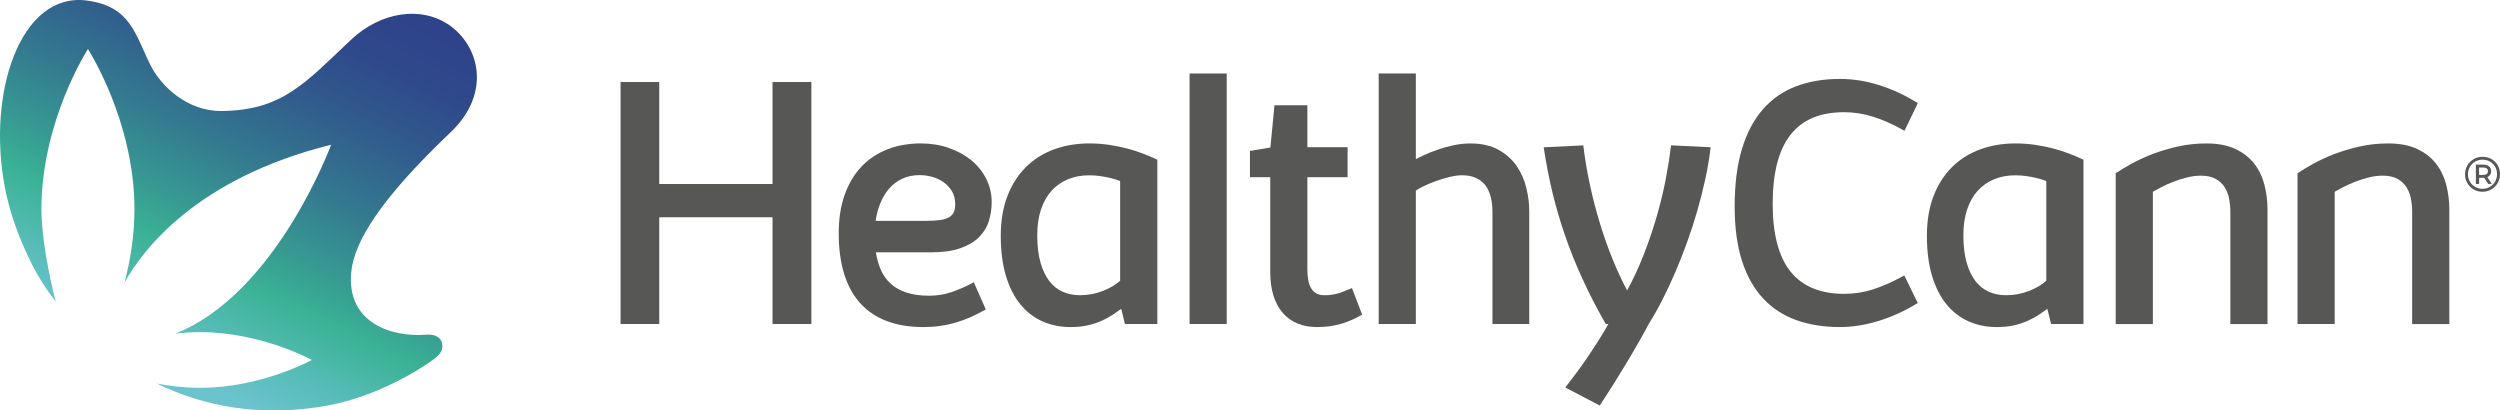
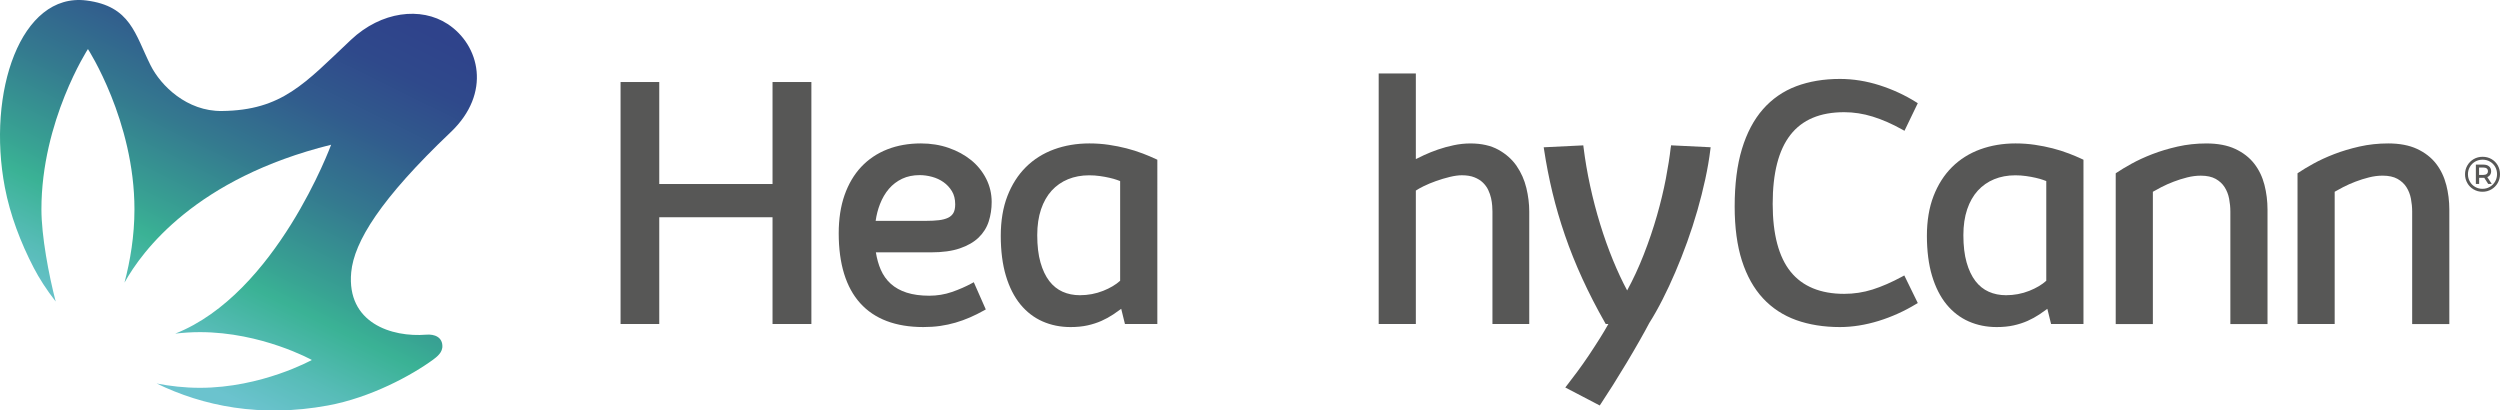
<svg xmlns="http://www.w3.org/2000/svg" id="Camada_2" viewBox="0 0 1135.1 186.38">
  <defs>
    <style>.cls-1{fill:#575756;}.cls-2{fill:url(#New_Gradient_Swatch_2);}</style>
    <linearGradient id="New_Gradient_Swatch_2" x1="155.82" y1="-14.13" x2="63.74" y2="172.32" gradientUnits="userSpaceOnUse">
      <stop offset=".04" stop-color="#2f438b" />
      <stop offset=".15" stop-color="#2f498b" />
      <stop offset=".29" stop-color="#315b8d" />
      <stop offset=".46" stop-color="#34798f" />
      <stop offset=".65" stop-color="#38a393" />
      <stop offset=".71" stop-color="#3ab295" />
      <stop offset=".84" stop-color="#57bcb7" />
      <stop offset=".95" stop-color="#6bc3ce" />
    </linearGradient>
  </defs>
  <g id="Layer_1">
    <g>
      <g>
        <g>
          <path class="cls-1" d="M1130.56,79.46h0c.35-.48,.52-1.07,.52-1.74,0-.91-.32-1.65-.96-2.19-.63-.53-1.49-.79-2.55-.79h-3.43v8.77h1.49v-2.77h1.95c.15,0,.27,0,.37-.01l1.79,2.78h1.61l-2.01-3.09c.52-.22,.93-.54,1.23-.96Zm-4.96-3.4h1.91c.68,0,1.21,.15,1.58,.44,.36,.29,.53,.68,.53,1.22s-.17,.96-.53,1.25h0c-.37,.3-.9,.45-1.58,.45h-1.91v-3.36Z" />
          <path class="cls-1" d="M1134.07,75.07c-.69-1.2-1.64-2.16-2.85-2.85-1.2-.69-2.56-1.03-4.03-1.03s-2.84,.36-4.05,1.06c-1.21,.7-2.17,1.67-2.87,2.88-.69,1.21-1.05,2.55-1.05,4s.35,2.79,1.05,4c.69,1.21,1.65,2.18,2.86,2.88,1.2,.7,2.55,1.06,4.01,1.06s2.81-.36,4.02-1.06c1.21-.7,2.18-1.67,2.88-2.89,.7-1.22,1.06-2.57,1.06-4.03s-.35-2.81-1.03-4.01Zm-6.92,10.67c-1.22,0-2.35-.3-3.35-.88-1-.58-1.8-1.39-2.38-2.4-.58-1.01-.87-2.13-.87-3.34s.29-2.33,.87-3.34c.58-1.01,1.38-1.81,2.39-2.4,1.01-.58,2.14-.88,3.38-.88s2.37,.29,3.36,.87c.99,.58,1.78,1.37,2.35,2.36,.57,.99,.86,2.12,.86,3.34s-.3,2.35-.88,3.36c-.58,1.01-1.39,1.82-2.39,2.41-1,.59-2.13,.89-3.35,.89Z" />
        </g>
        <g>
          <polygon class="cls-1" points="350.76 83.55 299.33 83.55 299.33 37.24 281.76 37.24 281.76 147.11 299.33 147.11 299.33 98.64 350.76 98.64 350.76 147.11 368.4 147.11 368.4 37.24 350.76 37.24 350.76 83.55" />
          <path class="cls-1" d="M440.91,72.7c-2.87-2.34-6.29-4.2-10.18-5.55-3.88-1.35-8.12-2.03-12.6-2.03-5.57,0-10.71,.91-15.27,2.7-4.58,1.8-8.56,4.47-11.83,7.95-3.26,3.47-5.8,7.79-7.57,12.82-1.76,5.01-2.65,10.84-2.65,17.33,0,13.87,3.28,24.55,9.74,31.72,6.49,7.21,16.13,10.86,28.66,10.86,2.71,0,5.3-.17,7.69-.51,2.38-.34,4.72-.85,6.96-1.5,2.23-.65,4.43-1.45,6.54-2.37,2.1-.91,4.26-1.98,6.4-3.18l.79-.44-5.45-12.36-.96,.52c-2.67,1.46-5.7,2.78-8.98,3.92-3.24,1.12-6.7,1.69-10.28,1.69-3.91,0-7.35-.47-10.23-1.39-2.84-.91-5.27-2.26-7.22-4.01-1.95-1.75-3.49-3.93-4.59-6.47-.99-2.29-1.73-4.92-2.2-7.82h25.09c5.15,0,9.53-.6,13.02-1.8,3.53-1.2,6.4-2.85,8.54-4.91,2.15-2.07,3.7-4.54,4.6-7.35,.88-2.74,1.33-5.7,1.33-8.79,0-3.75-.84-7.32-2.51-10.6-1.66-3.26-3.96-6.1-6.84-8.45Zm-8.04,24.01c-.55,.94-1.33,1.65-2.39,2.16-1.14,.54-2.54,.92-4.18,1.11-1.71,.2-3.67,.3-5.85,.3h-22.87c.38-2.69,1.04-5.25,1.97-7.62,1.04-2.67,2.41-5.01,4.08-6.95,1.65-1.92,3.67-3.45,5.98-4.55,2.3-1.09,4.99-1.65,7.97-1.65,1.81,0,3.7,.26,5.63,.78,1.89,.51,3.63,1.32,5.18,2.41,1.53,1.08,2.82,2.46,3.83,4.12,.98,1.61,1.48,3.61,1.48,5.95,0,1.67-.28,3-.83,3.95Z" />
          <path class="cls-1" d="M518.69,69.64c-2.24-.86-4.67-1.63-7.2-2.28-2.51-.65-5.22-1.19-8.05-1.61-2.83-.42-5.8-.63-8.83-.63-5.72,0-11.11,.91-16,2.69-4.92,1.8-9.23,4.5-12.8,8.05-3.57,3.54-6.4,7.97-8.41,13.17-2,5.18-3.01,11.25-3.01,18.05s.78,12.98,2.33,18.14c1.55,5.19,3.77,9.55,6.57,12.97,2.82,3.44,6.22,6.05,10.09,7.75,3.86,1.7,8.12,2.56,12.68,2.56,2.84,0,5.44-.25,7.73-.76,2.28-.51,4.4-1.19,6.31-2.04,1.9-.85,3.71-1.84,5.38-2.95,1.22-.81,2.42-1.66,3.6-2.53l1.69,6.88h14.71V72.53l-.57-.27c-1.87-.88-3.95-1.76-6.19-2.62Zm-10.1,12.56v45.28c-1.98,1.79-4.58,3.33-7.73,4.58-3.33,1.32-6.88,1.98-10.55,1.98-2.84,0-5.48-.53-7.84-1.58-2.34-1.04-4.37-2.67-6.04-4.84-1.7-2.21-3.05-5.06-4.01-8.45-.98-3.43-1.47-7.6-1.47-12.39,0-4.42,.58-8.37,1.73-11.76,1.14-3.36,2.76-6.21,4.82-8.47,2.06-2.25,4.56-3.99,7.42-5.17,2.88-1.18,6.1-1.78,9.57-1.78,1.7,0,3.36,.11,4.93,.34,1.58,.22,3.05,.49,4.37,.8,1.3,.3,2.42,.61,3.34,.94,.58,.21,1.07,.39,1.46,.54Z" />
-           <rect class="cls-1" x="540.11" y="33.37" width="16.87" height="113.74" />
-           <path class="cls-1" d="M612.93,131.16c-.82,.31-1.67,.65-2.53,1.03-.79,.35-1.64,.66-2.52,.93-.89,.27-1.87,.5-2.93,.67-1.05,.17-2.24,.26-3.52,.26-1.47,0-2.72-.27-3.7-.81-.99-.54-1.76-1.28-2.38-2.28-.63-1.02-1.08-2.28-1.34-3.72-.27-1.5-.41-3.2-.41-5.05v-41.74h18.27v-13.62h-18.27v-19.05h-14.93l-1.86,19.19-9.29,1.56v11.91h9.22v42.98c0,4.16,.51,7.85,1.51,10.95,1.01,3.14,2.47,5.79,4.33,7.87,1.87,2.1,4.13,3.68,6.73,4.72,2.58,1.02,5.48,1.54,8.64,1.54,2.15,0,4.15-.13,5.95-.4,1.8-.27,3.5-.63,5.05-1.07,1.56-.45,3.08-1,4.5-1.63,1.42-.63,2.85-1.35,4.26-2.13l.76-.42-4.62-12.04-.93,.35Z" />
          <path class="cls-1" d="M688.64,75.39c-2.07-3-4.86-5.49-8.29-7.39-3.44-1.91-7.73-2.87-12.74-2.87-2.49,0-5.02,.27-7.54,.8-2.48,.52-4.9,1.18-7.18,1.97-2.26,.78-4.41,1.64-6.38,2.56-1.33,.62-2.55,1.21-3.66,1.77V33.37h-16.87v113.74h16.87v-60.58c.82-.56,1.97-1.21,3.44-1.94,1.76-.86,3.68-1.67,5.72-2.39,2.06-.74,4.17-1.36,6.26-1.87,2.07-.5,3.91-.75,5.47-.75,2.24,0,4.16,.31,5.72,.94,1.55,.62,2.85,1.43,3.86,2.42,1.02,1,1.83,2.11,2.39,3.31,.58,1.24,1.02,2.49,1.29,3.7,.27,1.24,.45,2.41,.52,3.49,.08,1.1,.11,1.96,.11,2.56v51.1h16.71v-51.02c0-3.52-.44-7.13-1.31-10.73-.88-3.64-2.36-6.99-4.41-9.97Z" />
          <path class="cls-1" d="M758.58,66.94c-.46,4.14-1.21,8.93-2.23,14.25-1.02,5.32-2.38,10.95-4.04,16.75-1.66,5.8-3.68,11.77-6.01,17.72-2.21,5.65-4.73,11.1-7.51,16.21-2.23-4.16-4.38-8.76-6.4-13.67-2.15-5.25-4.12-10.77-5.85-16.41-1.74-5.65-3.27-11.5-4.55-17.38-1.28-5.88-2.29-11.76-3-17.49l-.11-.92-17.98,.87,.17,1.09c.98,6.49,2.26,13.04,3.81,19.48,1.55,6.43,3.46,12.96,5.68,19.41,2.22,6.46,4.86,13.05,7.86,19.6,2.99,6.55,6.47,13.33,10.34,20.13l.29,.51h1.22c-1.16,2.09-2.44,4.24-3.8,6.4-1.69,2.68-3.41,5.35-5.13,7.91-1.72,2.57-3.46,5.03-5.16,7.32-1.7,2.28-3.3,4.39-4.75,6.26l-.73,.95,15.64,8.17,.5-.75c1.64-2.46,3.52-5.38,5.59-8.66,2.04-3.25,4.12-6.63,6.17-10.05,2.02-3.38,3.97-6.7,5.78-9.89,1.8-3.17,3.32-5.93,4.47-8.13,1.97-3.1,3.98-6.66,5.97-10.57,2-3.92,3.96-8.12,5.83-12.49,1.88-4.38,3.7-9,5.4-13.72,1.7-4.71,3.26-9.52,4.63-14.31,1.37-4.78,2.57-9.55,3.58-14.2,1.01-4.64,1.78-9.15,2.3-13.41l.13-1.07-17.97-.87-.1,.93Z" />
          <path class="cls-1" d="M863.71,125.56c-4.78,2.59-9.32,4.57-13.49,5.89-4.14,1.31-8.48,1.97-12.9,1.97-10.73,0-18.9-3.37-24.27-10-5.43-6.7-8.18-17.07-8.18-30.81,0-28.04,10.62-41.67,32.45-41.67,4.32,0,8.68,.67,12.98,2.01,4.33,1.34,8.86,3.33,13.48,5.92l.93,.52,6.04-12.53-.76-.48c-5.06-3.18-10.63-5.75-16.57-7.66-5.96-1.91-12.03-2.88-18.04-2.88-7.31,0-13.98,1.12-19.83,3.32-5.88,2.22-10.97,5.74-15.11,10.46-4.13,4.71-7.34,10.78-9.54,18.06-2.19,7.24-3.29,16.01-3.29,26.08,0,9.51,1.11,17.79,3.3,24.62,2.2,6.87,5.42,12.61,9.55,17.06,4.14,4.46,9.23,7.79,15.11,9.9,5.84,2.09,12.51,3.16,19.81,3.16,2.83,0,5.76-.24,8.71-.71,2.95-.47,5.94-1.17,8.89-2.08,2.94-.91,5.87-2.02,8.71-3.3,2.85-1.28,5.63-2.75,8.28-4.36l.78-.47-6.12-12.52-.92,.5Z" />
          <path class="cls-1" d="M939.19,69.64c-2.24-.86-4.67-1.63-7.2-2.28-2.51-.65-5.22-1.19-8.05-1.61-2.83-.42-5.8-.63-8.83-.63-5.72,0-11.11,.91-16,2.69-4.92,1.8-9.23,4.5-12.8,8.05-3.57,3.54-6.4,7.97-8.41,13.17-2,5.18-3.01,11.25-3.01,18.05s.78,12.98,2.33,18.14c1.55,5.19,3.77,9.55,6.57,12.97,2.82,3.44,6.22,6.05,10.09,7.75,3.86,1.7,8.12,2.56,12.68,2.56,2.84,0,5.44-.25,7.73-.76,2.28-.51,4.4-1.19,6.31-2.04,1.9-.85,3.71-1.84,5.38-2.95,1.22-.81,2.42-1.66,3.6-2.53l1.69,6.88h14.71V72.53l-.57-.27c-1.87-.88-3.95-1.76-6.19-2.62Zm-10.1,12.56v45.28c-1.98,1.79-4.58,3.33-7.73,4.58-3.33,1.32-6.88,1.98-10.55,1.98-2.84,0-5.48-.53-7.84-1.58-2.34-1.04-4.37-2.67-6.04-4.84-1.7-2.21-3.05-5.06-4.01-8.45-.98-3.43-1.47-7.6-1.47-12.39,0-4.42,.58-8.37,1.73-11.76,1.14-3.36,2.76-6.21,4.83-8.47,2.06-2.25,4.56-3.99,7.42-5.17,2.88-1.18,6.1-1.78,9.57-1.78,1.7,0,3.36,.11,4.93,.34,1.58,.22,3.05,.49,4.37,.8,1.3,.3,2.42,.61,3.34,.94,.58,.21,1.07,.39,1.46,.54Z" />
          <path class="cls-1" d="M1023.5,74.3c-2.15-2.77-5.05-5.02-8.61-6.68-3.55-1.66-7.95-2.49-13.08-2.49-4.55,0-8.96,.48-13.11,1.42-4.14,.94-8,2.1-11.49,3.45-3.49,1.35-6.64,2.81-9.38,4.32-2.73,1.51-5.01,2.88-6.77,4.07l-.44,.3v68.44h16.87v-60.06c1.08-.64,2.38-1.35,3.88-2.12,1.73-.89,3.6-1.72,5.57-2.47,1.98-.76,4.05-1.41,6.17-1.94,2.08-.52,4.14-.78,6.12-.78,2.76,0,5.04,.49,6.77,1.46,1.73,.97,3.1,2.24,4.07,3.77,.99,1.56,1.67,3.32,2.04,5.23,.37,1.97,.56,3.93,.56,5.82v51.1h16.87v-51.95c0-3.88-.47-7.67-1.39-11.25-.93-3.63-2.49-6.86-4.63-9.62Z" />
          <path class="cls-1" d="M1110.68,83.91c-.93-3.63-2.49-6.86-4.63-9.62-2.15-2.77-5.05-5.02-8.61-6.68-3.55-1.66-7.95-2.49-13.08-2.49-4.55,0-8.96,.48-13.11,1.42-4.14,.94-8,2.1-11.49,3.45-3.49,1.35-6.64,2.81-9.38,4.32-2.73,1.51-5.01,2.88-6.77,4.07l-.44,.3v68.44h16.87v-60.06c1.08-.63,2.38-1.34,3.88-2.12,1.73-.89,3.6-1.72,5.57-2.47,1.98-.76,4.05-1.41,6.17-1.94,2.08-.52,4.14-.78,6.12-.78,2.76,0,5.04,.49,6.77,1.46,1.73,.97,3.1,2.24,4.07,3.77,.99,1.56,1.67,3.32,2.04,5.23,.37,1.97,.56,3.93,.56,5.82v51.1h16.87v-51.95c0-3.88-.47-7.67-1.39-11.25Z" />
        </g>
      </g>
      <path class="cls-2" d="M203.23,10.89c-12.1-7.91-30.09-5.79-43.87,7.18-20.95,19.72-31.19,32.02-58.64,32.33-15.79,.18-27.67-11.38-32.38-20.8C61.31,15.54,59.32,2.76,39.22,.22,9.43-3.54-6.04,41.82,2.2,85.04c2.38,12.48,7.1,24.96,13.15,36.61,2.41,4.65,5.74,9.86,9.94,15.26-3.13-12-6.48-29.74-6.48-41.87,0-40.19,21.12-72.77,21.12-72.77,0,0,21.12,32.58,21.12,72.77,0,12-1.89,23.31-4.53,33.29,8.02-14.45,32.42-47.38,93.83-62.62,0,0-24.86,67.67-70.79,85.77,3.61-.42,7.34-.68,11.2-.68,28.07,0,50.83,12.64,50.83,12.64,0,0-22.76,12.64-50.83,12.64-6.97,0-13.6-.78-19.64-1.96,21,10.22,47.11,15.63,77.79,9.98,19.47-3.59,38.06-13.71,47.79-20.84,1.92-1.41,2.69-2.27,3.36-3.29,.62-.93,.8-2.33,.8-2.33,.23-4.68-3.7-5.99-7.3-5.69-15.75,1.28-36.24-5.31-34.09-28.32,1.29-13.87,13.31-33.32,45.18-63.63,18.62-17.7,13.2-39.56-1.42-49.12Z" />
    </g>
  </g>
</svg>